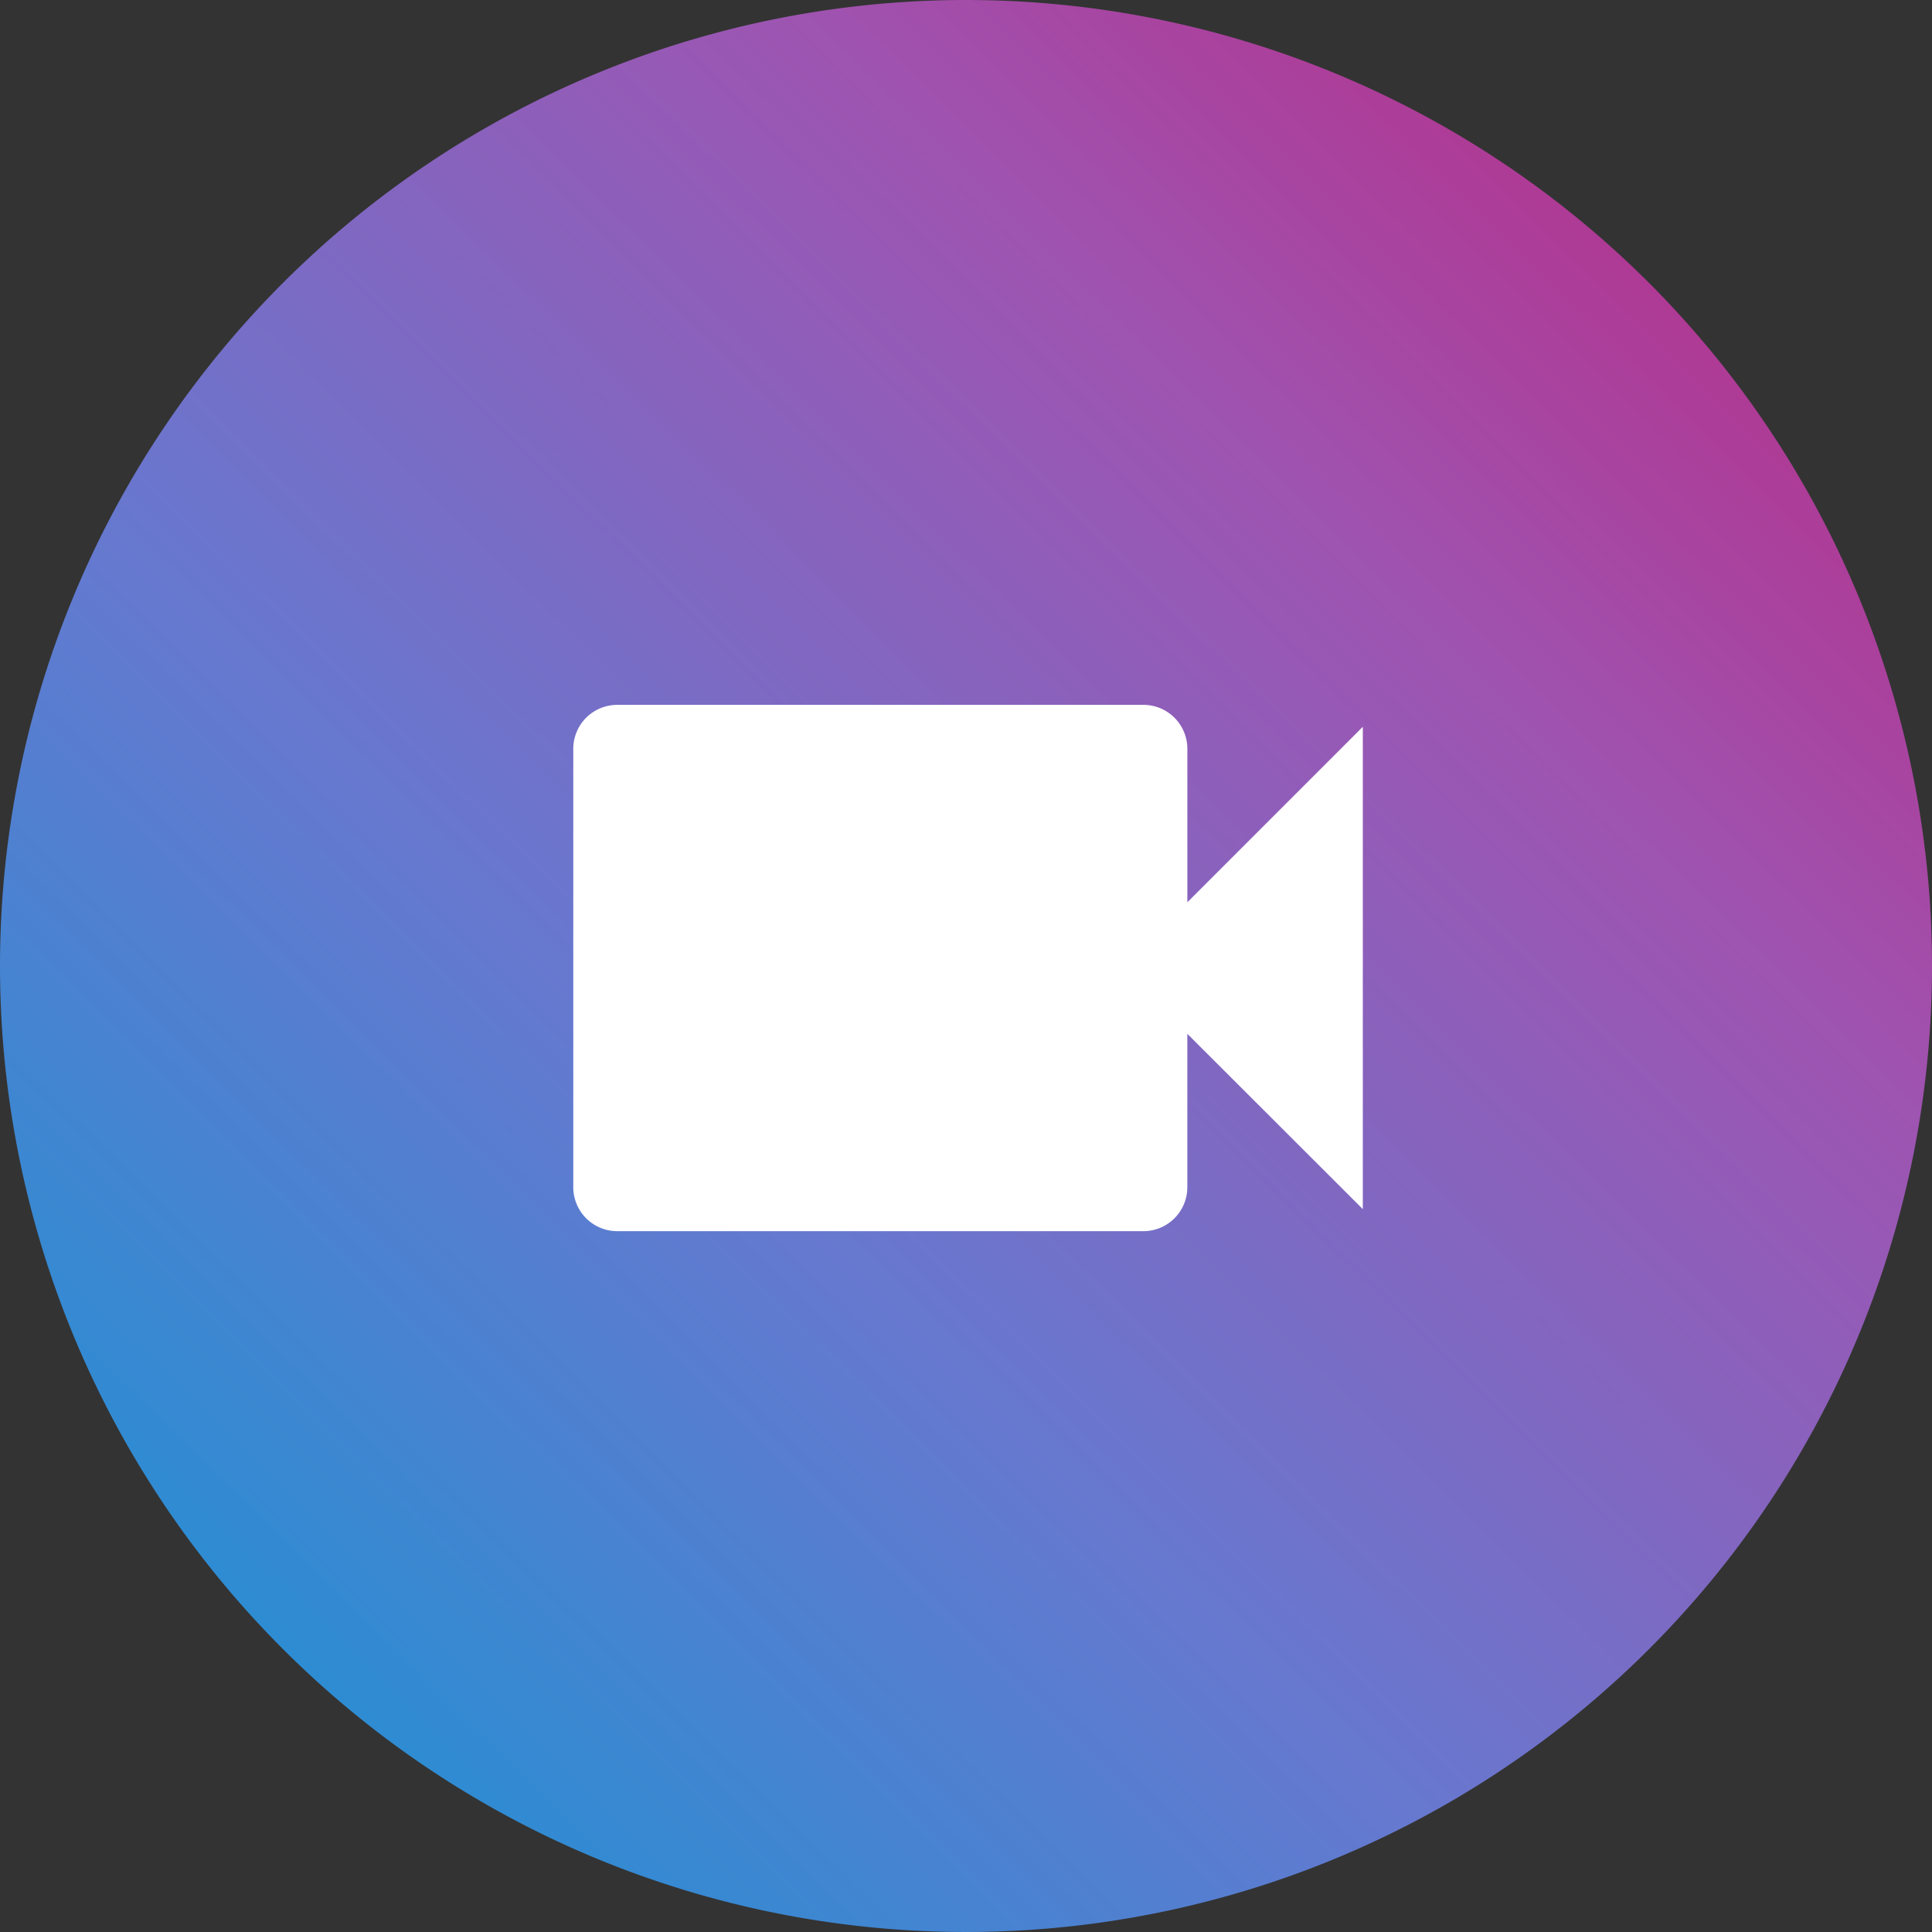
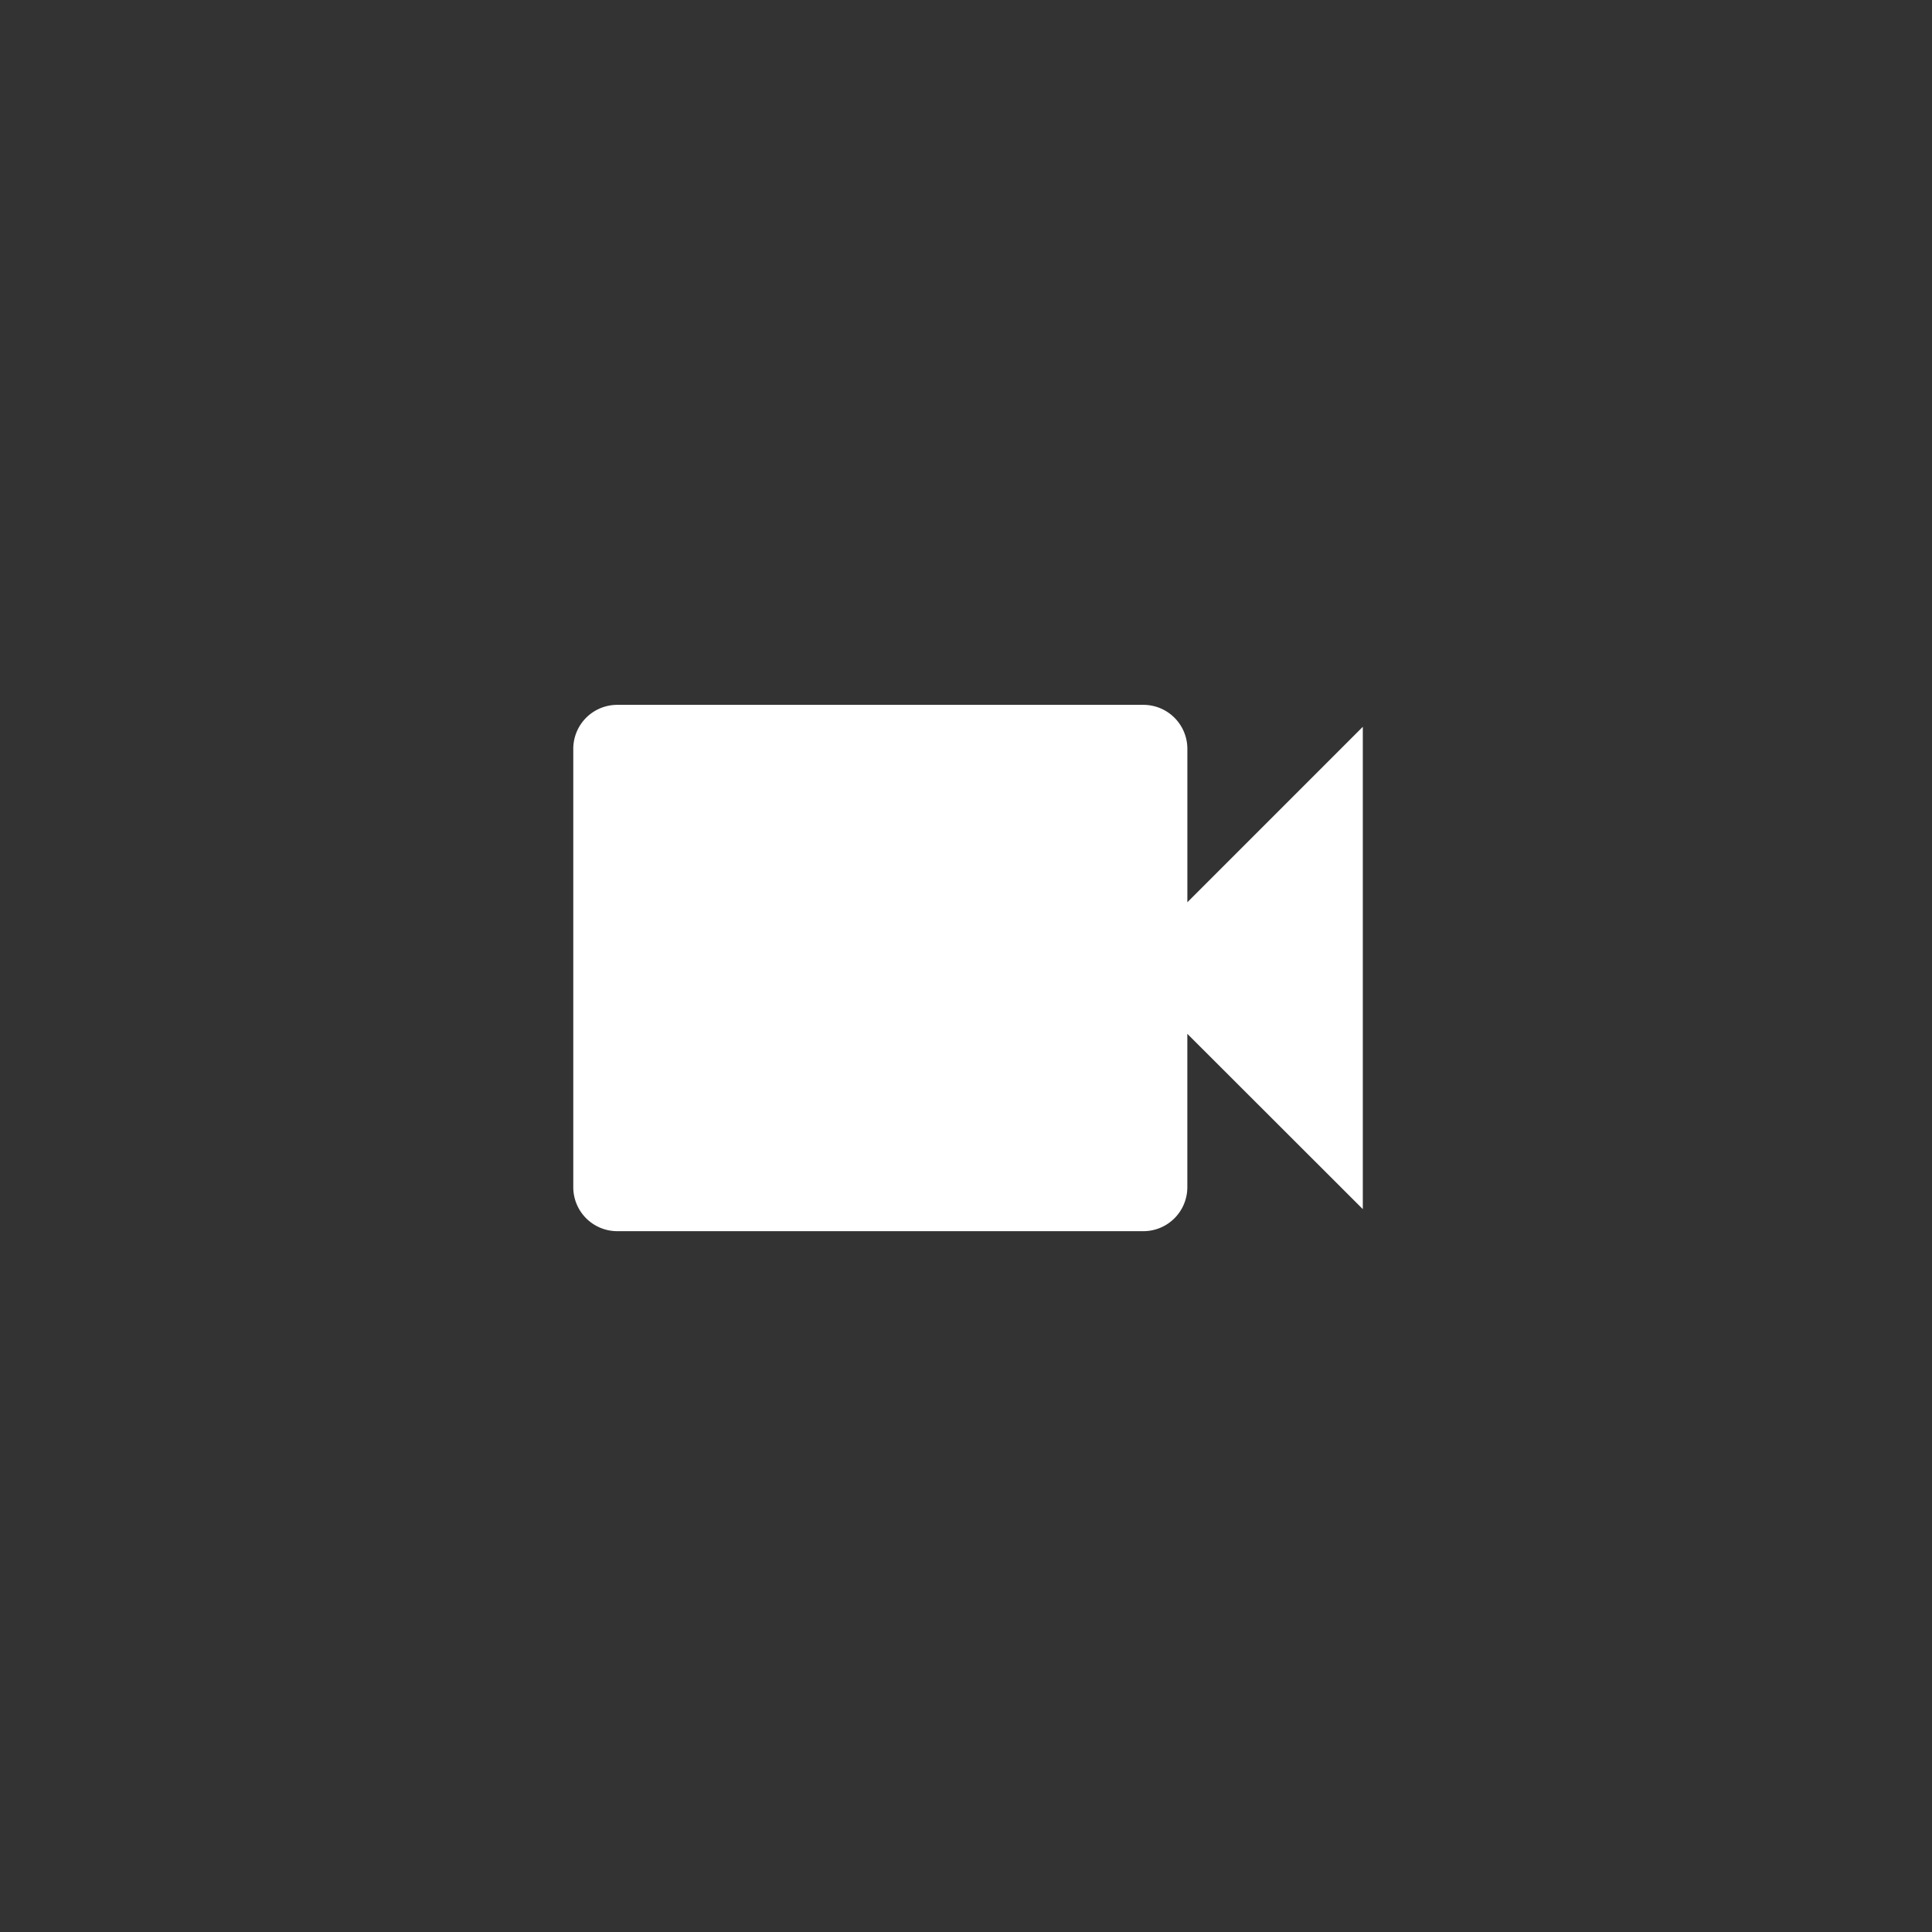
<svg xmlns="http://www.w3.org/2000/svg" width="59" height="59" viewBox="0 0 59 59">
  <rect x="0" y="0" width="59" height="59" fill="#333333" stroke="none" />
  <defs>
    <linearGradient id="a" x1="1.078" y1="0.088" x2="0.18" y2="1" gradientUnits="objectBoundingBox">
      <stop offset="0" stop-color="#be217a" />
      <stop offset="0.322" stop-color="#9e54b1" />
      <stop offset="0.661" stop-color="#6778cf" />
      <stop offset="1" stop-color="#2091d3" />
    </linearGradient>
  </defs>
  <g transform="translate(-889 -1688.958)">
    <g transform="translate(22 -46.042)">
-       <path d="M29.5,0A29.5,29.5,0,1,1,0,29.5,29.5,29.5,0,0,1,29.5,0Z" transform="translate(867 1735)" fill="url(#a)" />
-       <path d="M23.253,15.028V10.339A1.343,1.343,0,0,0,21.913,9H5.839A1.343,1.343,0,0,0,4.5,10.339V23.734a1.343,1.343,0,0,0,1.339,1.339H21.913a1.343,1.343,0,0,0,1.339-1.339V19.046L28.611,24.4V9.67Z" transform="translate(880.007 1747.525)" fill="#fff" />
+       <path d="M23.253,15.028V10.339A1.343,1.343,0,0,0,21.913,9H5.839A1.343,1.343,0,0,0,4.5,10.339V23.734a1.343,1.343,0,0,0,1.339,1.339H21.913a1.343,1.343,0,0,0,1.339-1.339V19.046L28.611,24.4V9.67" transform="translate(880.007 1747.525)" fill="#fff" />
    </g>
  </g>
</svg>